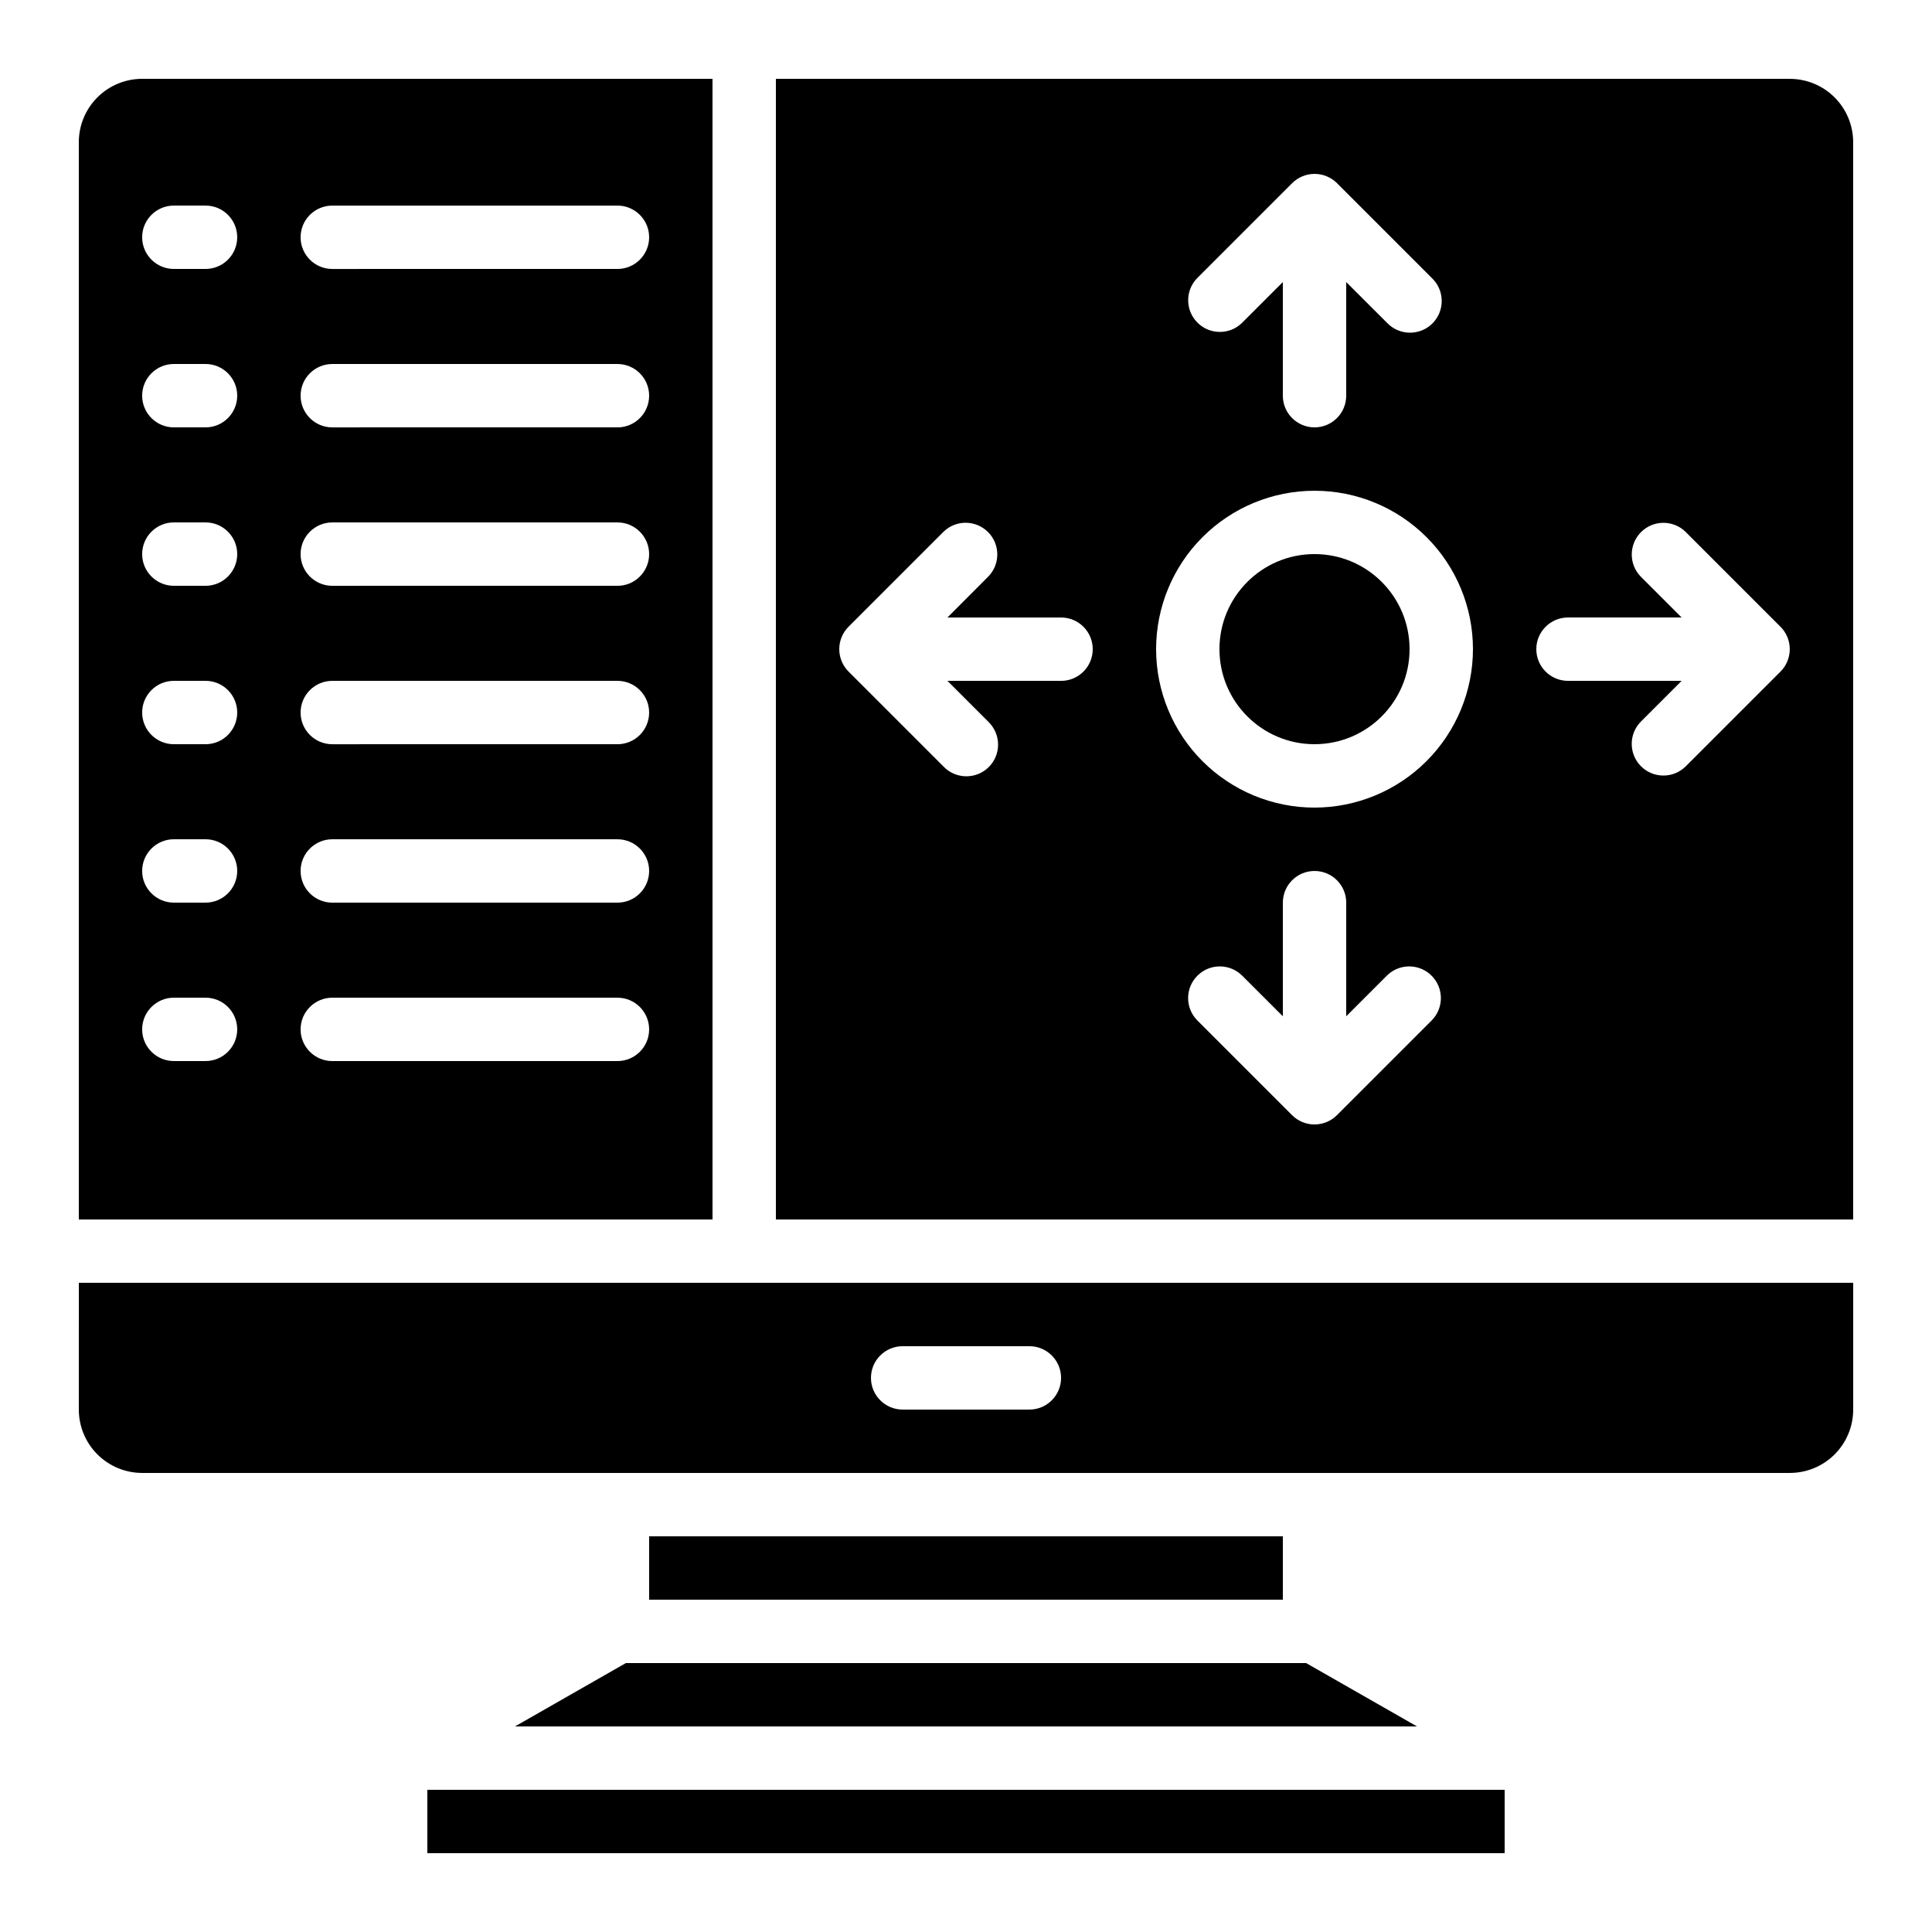
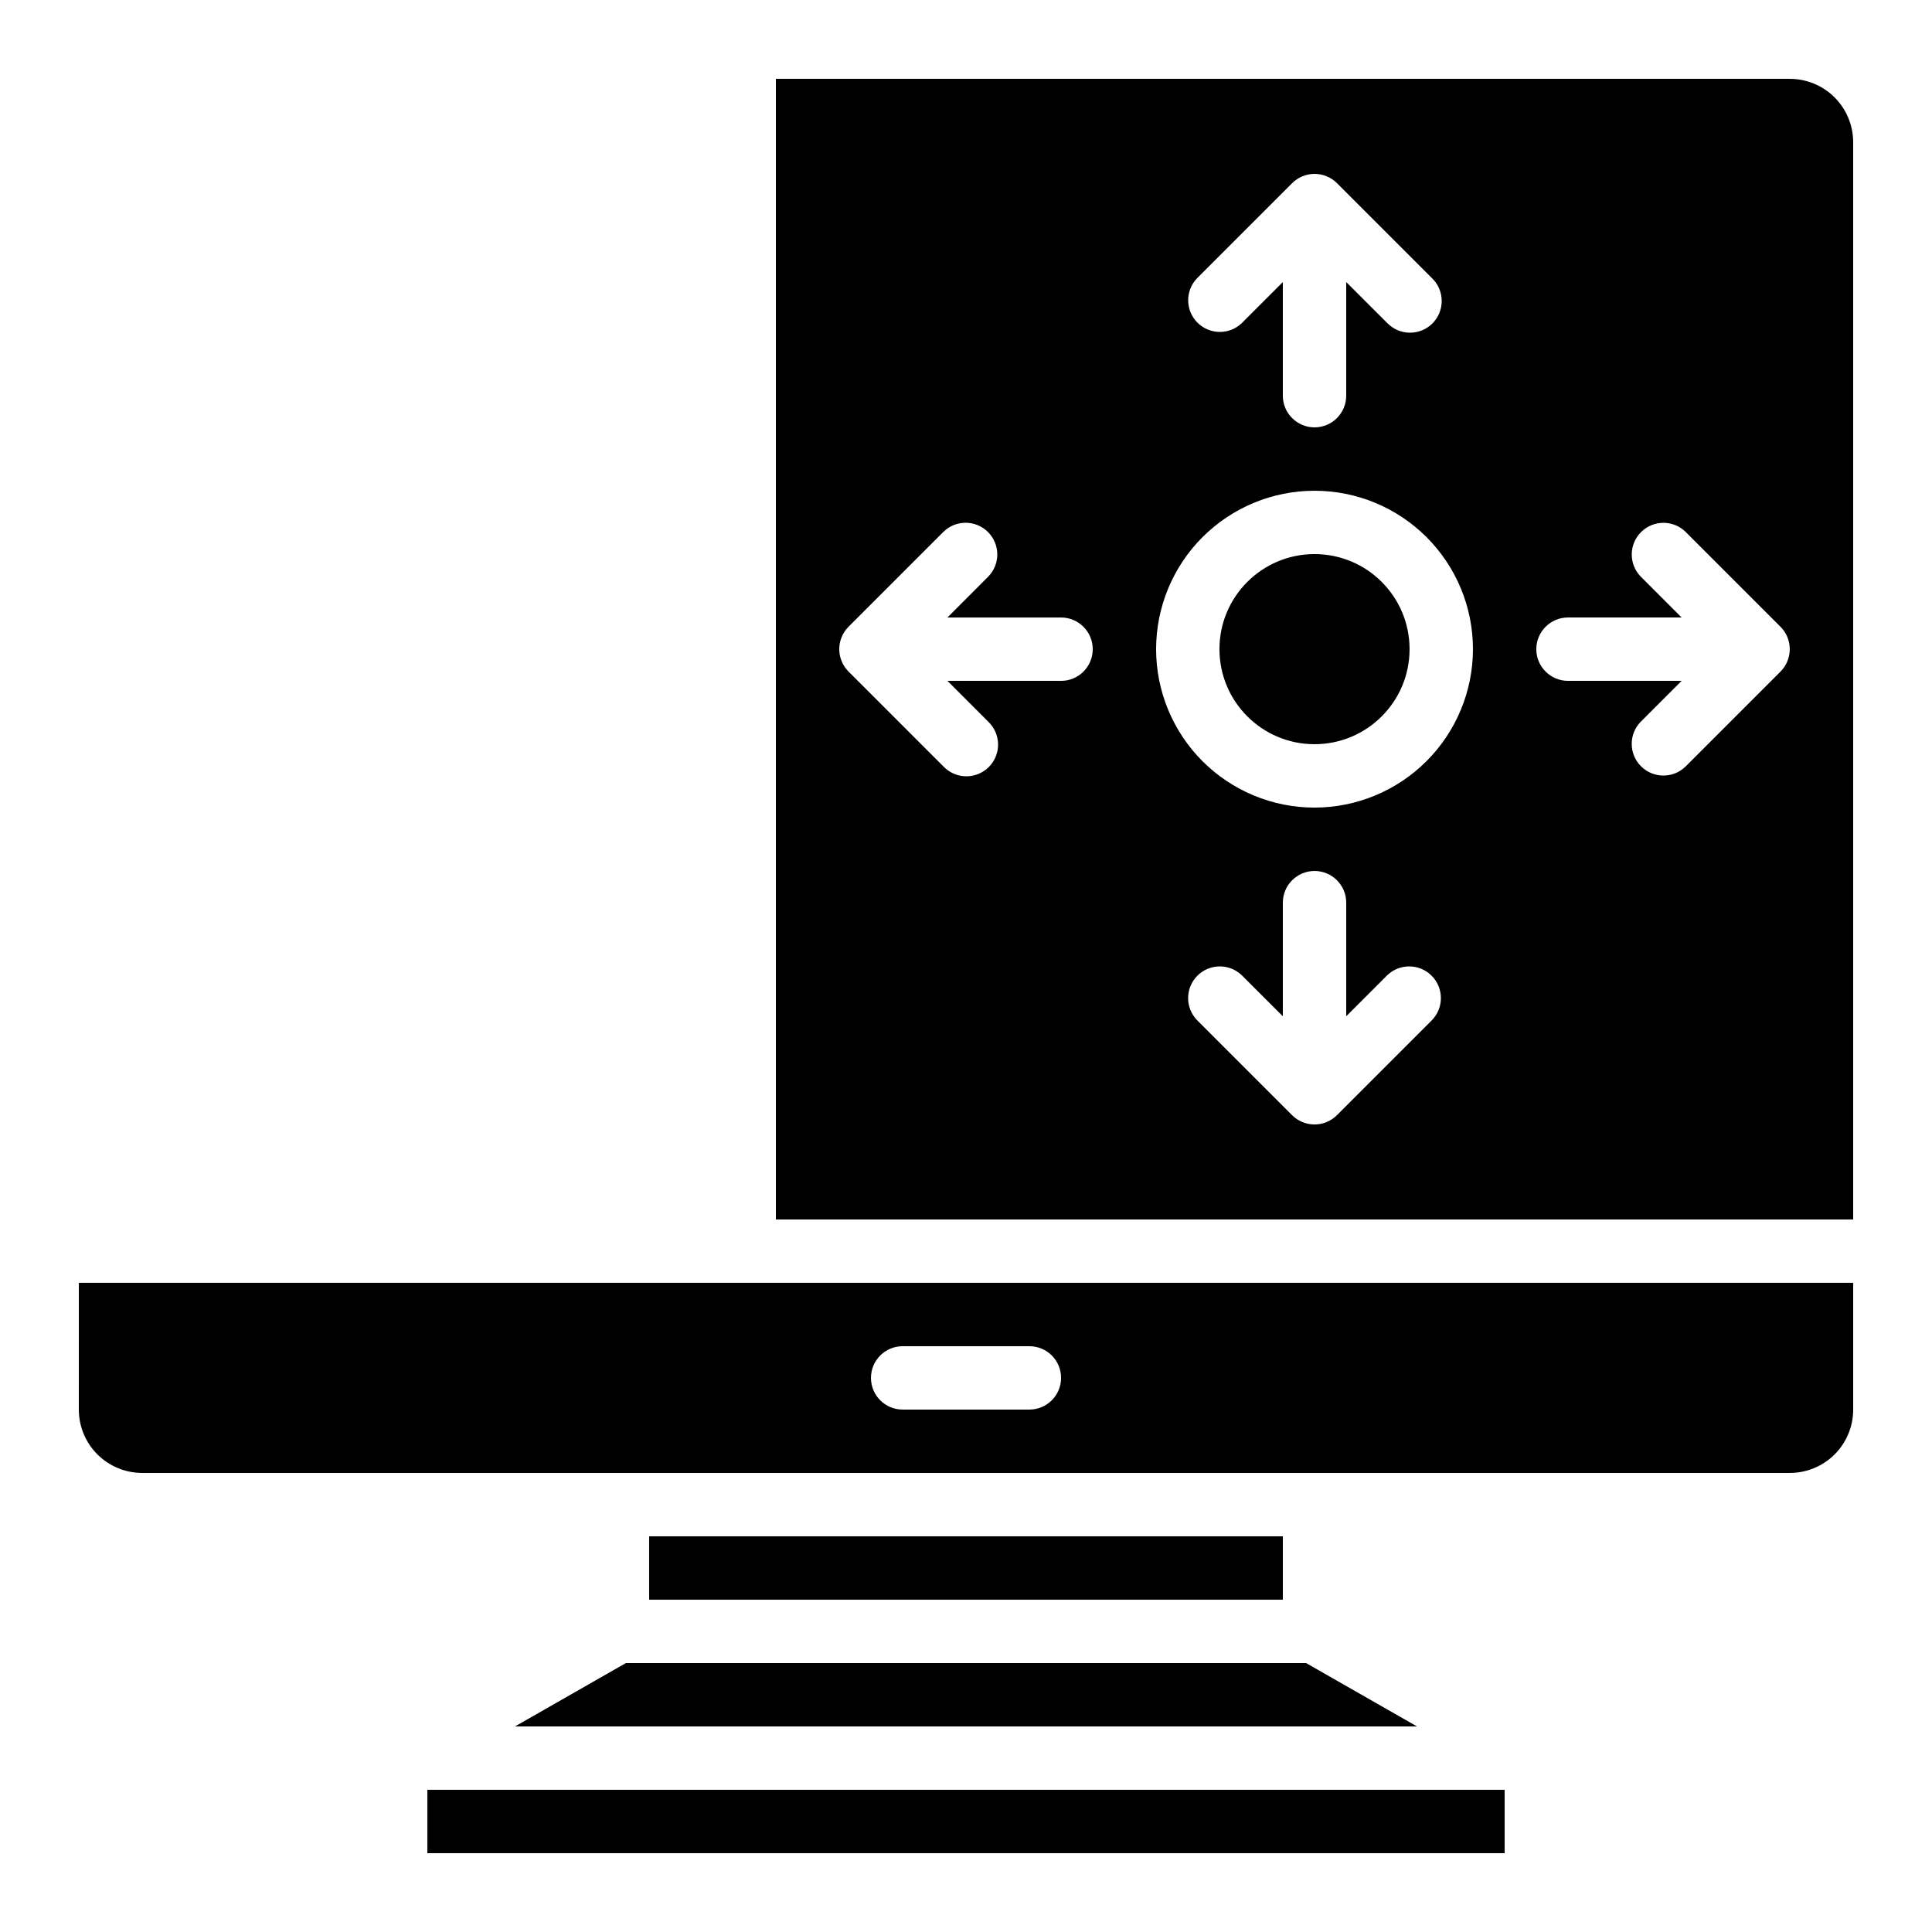
<svg xmlns="http://www.w3.org/2000/svg" fill="#000000" width="800px" height="800px" version="1.1" viewBox="144 144 512 512">
  <g>
    <path d="m618.32 164.89h-268.7v302.29h285.49v-285.49c0-4.453-1.77-8.723-4.918-11.875-3.148-3.148-7.422-4.918-11.875-4.918zm-157.08 52.844 25.191-25.191h-0.004c0.785-0.785 1.715-1.402 2.738-1.824 2.055-0.848 4.363-0.848 6.414 0 1.027 0.422 1.957 1.039 2.738 1.824l25.191 25.191c1.621 1.562 2.543 3.711 2.562 5.965 0.02 2.254-0.867 4.418-2.457 6.012-1.594 1.59-3.762 2.477-6.012 2.457-2.254-0.02-4.402-0.941-5.969-2.562l-10.871-10.855v30.109c0 4.637-3.762 8.398-8.398 8.398s-8.398-3.762-8.398-8.398v-30.109l-10.855 10.855c-3.293 3.184-8.531 3.137-11.77-0.102-3.238-3.238-3.285-8.477-0.102-11.77zm-36.051 106.7h-30.109l10.855 10.855v0.004c1.621 1.562 2.547 3.715 2.566 5.965 0.02 2.254-0.867 4.418-2.461 6.012s-3.758 2.477-6.012 2.457c-2.25-0.02-4.402-0.941-5.965-2.562l-25.191-25.191v0.004c-0.781-0.785-1.402-1.715-1.82-2.738-0.852-2.055-0.852-4.363 0-6.418 0.418-1.023 1.039-1.953 1.82-2.734l25.191-25.191c3.293-3.184 8.531-3.137 11.77 0.102s3.285 8.477 0.102 11.77l-10.855 10.875h30.109c4.641 0 8.398 3.762 8.398 8.398s-3.758 8.395-8.398 8.395zm98.305 89.906-25.191 25.191c-1.574 1.578-3.715 2.465-5.945 2.465s-4.371-0.887-5.945-2.465l-25.191-25.191c-3.18-3.293-3.137-8.531 0.102-11.77 3.242-3.242 8.477-3.285 11.773-0.105l10.871 10.859v-30.113c0-4.637 3.762-8.395 8.398-8.395s8.398 3.758 8.398 8.395v30.109l10.855-10.855c3.297-3.18 8.531-3.137 11.77 0.105 3.242 3.238 3.285 8.477 0.105 11.77zm-31.129-56.316c-11.133 0-21.812-4.426-29.688-12.297-7.871-7.875-12.297-18.555-12.297-29.688 0-11.137 4.426-21.816 12.297-29.688 7.875-7.875 18.555-12.297 29.688-12.297 11.137 0 21.812 4.422 29.688 12.297 7.875 7.871 12.297 18.551 12.297 29.688-0.012 11.129-4.441 21.801-12.312 29.672s-18.539 12.297-29.672 12.312zm125.3-38.777c-0.418 1.023-1.035 1.953-1.82 2.738l-25.191 25.191v-0.004c-3.293 3.184-8.531 3.137-11.77-0.102s-3.285-8.477-0.102-11.77l10.863-10.867h-30.109c-4.637 0-8.398-3.758-8.398-8.395s3.762-8.398 8.398-8.398h30.109l-10.855-10.855c-3.184-3.297-3.137-8.531 0.102-11.773 3.238-3.238 8.477-3.281 11.77-0.102l25.191 25.191c0.785 0.781 1.402 1.711 1.824 2.738 0.844 2.051 0.84 4.356-0.012 6.406z" />
-     <path d="m332.82 164.89h-151.14c-4.453 0-8.723 1.77-11.875 4.918-3.148 3.152-4.918 7.422-4.918 11.875v285.49h167.94zm-134.35 260.3h-8.398c-4.637 0-8.398-3.758-8.398-8.395s3.762-8.398 8.398-8.398h8.398c4.637 0 8.395 3.762 8.395 8.398s-3.758 8.395-8.395 8.395zm0-41.984h-8.398c-4.637 0-8.398-3.758-8.398-8.395 0-4.637 3.762-8.398 8.398-8.398h8.398c4.637 0 8.395 3.762 8.395 8.398 0 4.637-3.758 8.395-8.395 8.395zm0-41.984-8.398 0.004c-4.637 0-8.398-3.762-8.398-8.398s3.762-8.398 8.398-8.398h8.398c4.637 0 8.395 3.762 8.395 8.398s-3.758 8.398-8.395 8.398zm0-41.984-8.398 0.004c-4.637 0-8.398-3.762-8.398-8.398 0-4.637 3.762-8.398 8.398-8.398h8.398c4.637 0 8.395 3.762 8.395 8.398 0 4.637-3.758 8.398-8.395 8.398zm0-41.984-8.398 0.004c-4.637 0-8.398-3.762-8.398-8.398s3.762-8.398 8.398-8.398h8.398c4.637 0 8.395 3.762 8.395 8.398s-3.758 8.398-8.395 8.398zm0-41.98h-8.398c-4.637 0-8.398-3.762-8.398-8.398 0-4.637 3.762-8.395 8.398-8.395h8.398c4.637 0 8.395 3.758 8.395 8.395 0 4.637-3.758 8.398-8.395 8.398zm109.16 209.92h-75.57c-4.637 0-8.398-3.758-8.398-8.395s3.762-8.398 8.398-8.398h75.57c4.637 0 8.398 3.762 8.398 8.398s-3.762 8.395-8.398 8.395zm0-41.984h-75.57c-4.637 0-8.398-3.758-8.398-8.395 0-4.637 3.762-8.398 8.398-8.398h75.57c4.637 0 8.398 3.762 8.398 8.398 0 4.637-3.762 8.395-8.398 8.395zm0-41.984-75.57 0.004c-4.637 0-8.398-3.762-8.398-8.398s3.762-8.398 8.398-8.398h75.57c4.637 0 8.398 3.762 8.398 8.398s-3.762 8.398-8.398 8.398zm0-41.984-75.57 0.004c-4.637 0-8.398-3.762-8.398-8.398 0-4.637 3.762-8.398 8.398-8.398h75.57c4.637 0 8.398 3.762 8.398 8.398 0 4.637-3.762 8.398-8.398 8.398zm0-41.984-75.57 0.004c-4.637 0-8.398-3.762-8.398-8.398s3.762-8.398 8.398-8.398h75.57c4.637 0 8.398 3.762 8.398 8.398s-3.762 8.398-8.398 8.398zm0-41.984-75.57 0.004c-4.637 0-8.398-3.762-8.398-8.398 0-4.637 3.762-8.395 8.398-8.395h75.57c4.637 0 8.398 3.758 8.398 8.395 0 4.637-3.762 8.398-8.398 8.398z" />
    <path d="m280.48 601.52h239.04l-29.391-16.793h-180.26z" />
    <path d="m517.55 316.03c0 13.91-11.277 25.191-25.191 25.191-13.91 0-25.191-11.281-25.191-25.191 0-13.914 11.281-25.191 25.191-25.191 13.914 0 25.191 11.277 25.191 25.191" />
    <path d="m164.89 517.55c0 4.453 1.77 8.727 4.918 11.875 3.152 3.148 7.422 4.918 11.875 4.918h436.64c4.453 0 8.727-1.77 11.875-4.918 3.148-3.148 4.918-7.422 4.918-11.875v-33.59h-470.22zm218.32-16.793h33.59c4.637 0 8.395 3.758 8.395 8.395s-3.758 8.398-8.395 8.398h-33.59c-4.637 0-8.395-3.762-8.395-8.398s3.758-8.395 8.395-8.395z" />
    <path d="m316.03 551.14h167.94v16.793h-167.94z" />
    <path d="m257.25 618.32h285.5v16.793h-285.5z" />
  </g>
</svg>